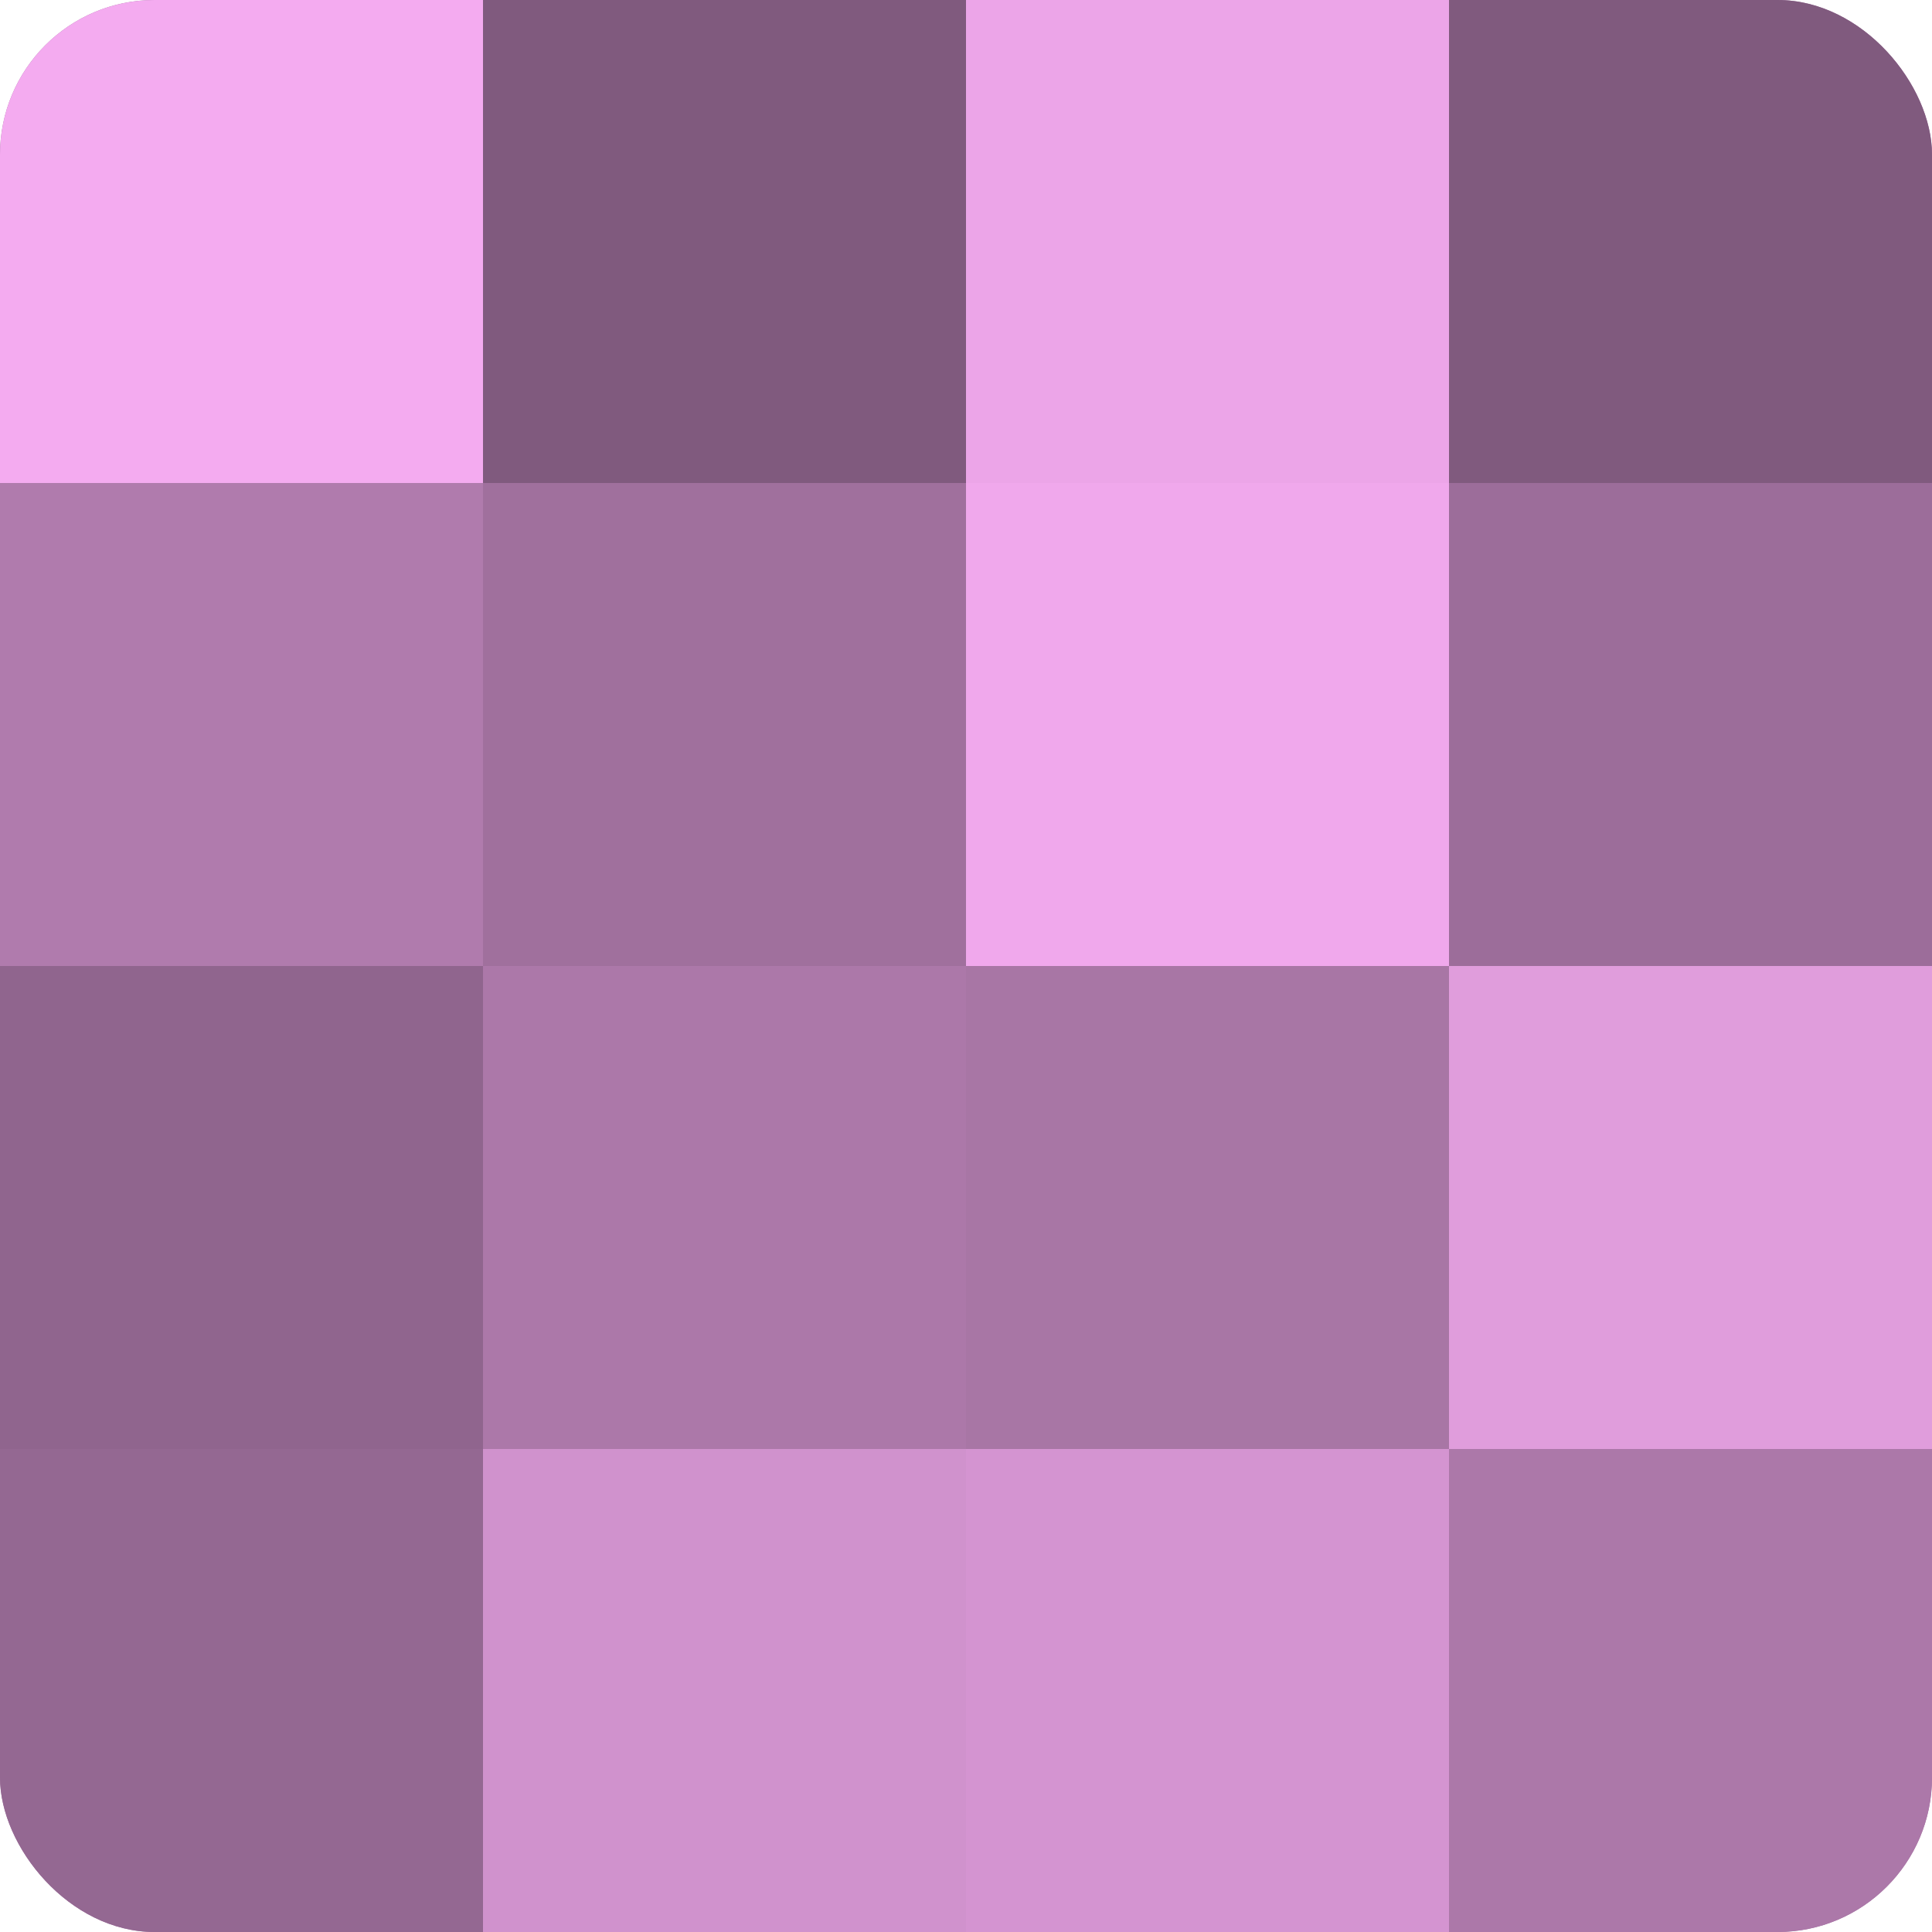
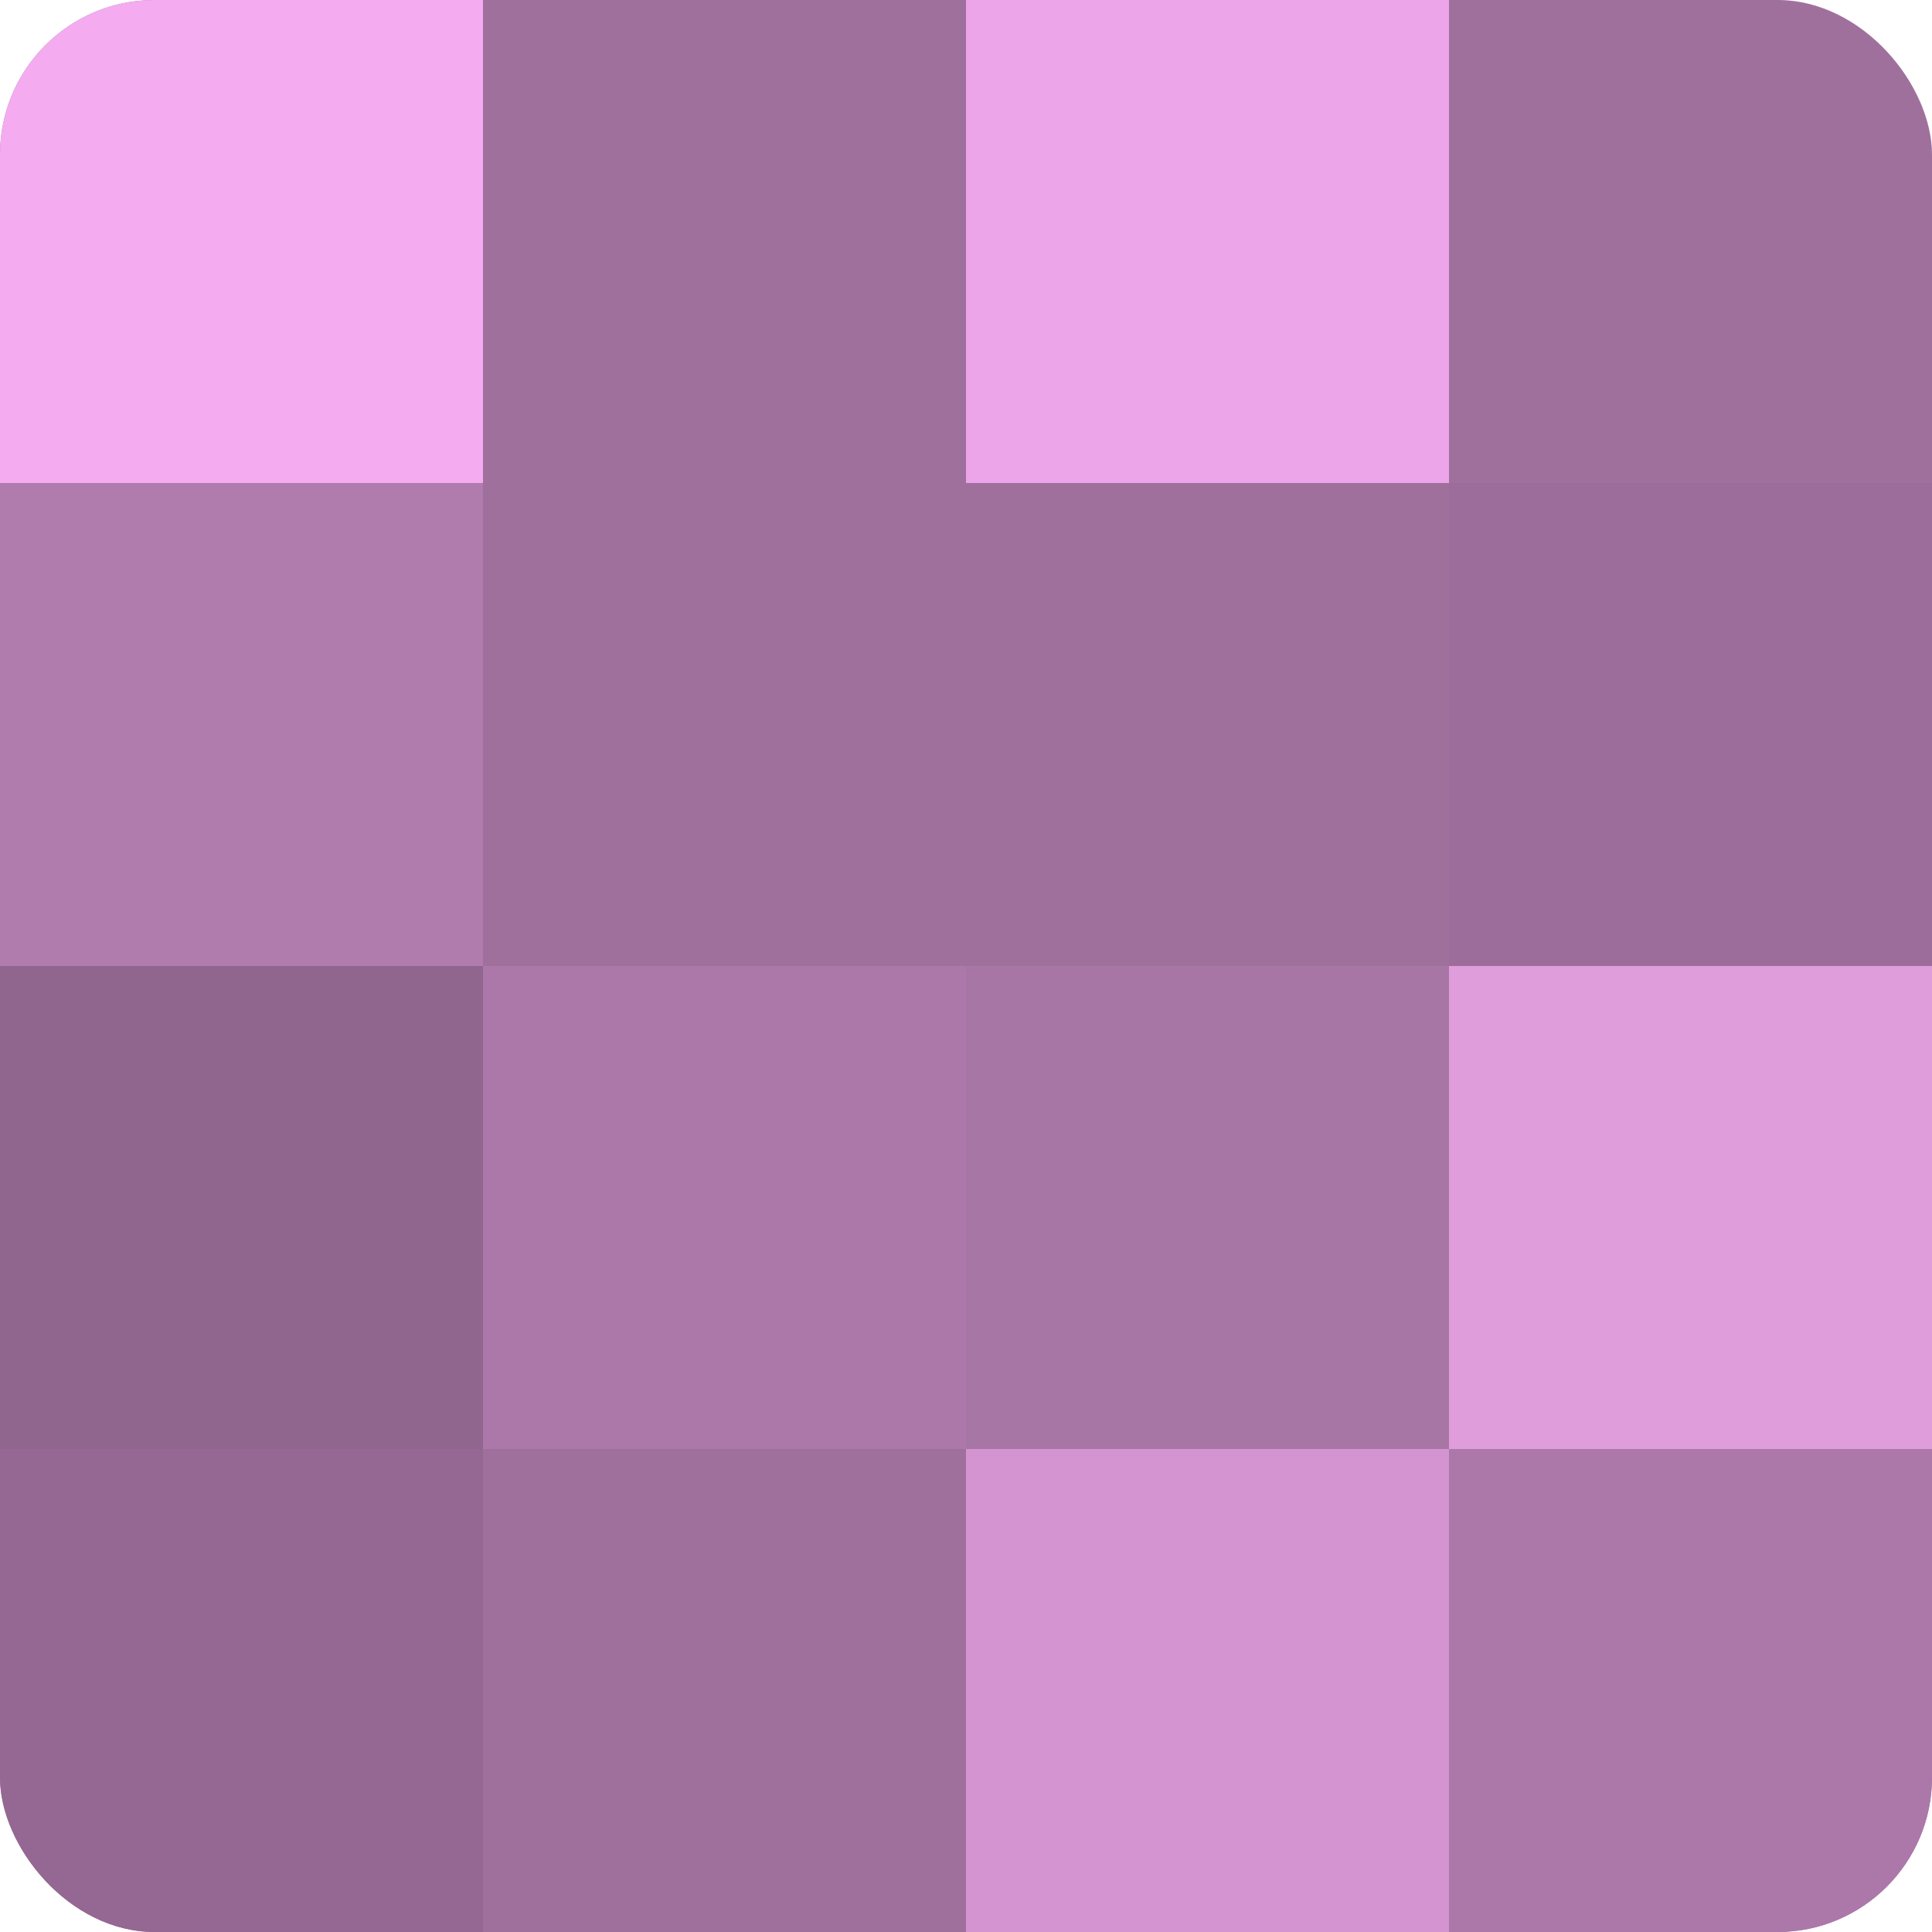
<svg xmlns="http://www.w3.org/2000/svg" width="60" height="60" viewBox="0 0 100 100" preserveAspectRatio="xMidYMid meet">
  <defs>
    <clipPath id="c" width="100" height="100">
      <rect width="100" height="100" rx="8" ry="8" />
    </clipPath>
  </defs>
  <g clip-path="url(#c)">
    <rect width="100" height="100" fill="#a0709d" />
    <rect width="25" height="25" fill="#f4abf0" />
    <rect y="25" width="25" height="25" fill="#b07bad" />
    <rect y="50" width="25" height="25" fill="#90658e" />
    <rect y="75" width="25" height="25" fill="#946892" />
-     <rect x="25" width="25" height="25" fill="#805a7e" />
    <rect x="25" y="25" width="25" height="25" fill="#a0709d" />
    <rect x="25" y="50" width="25" height="25" fill="#ac78a9" />
-     <rect x="25" y="75" width="25" height="25" fill="#d092cd" />
    <rect x="50" width="25" height="25" fill="#eca5e8" />
-     <rect x="50" y="25" width="25" height="25" fill="#f0a8ec" />
    <rect x="50" y="50" width="25" height="25" fill="#a876a5" />
    <rect x="50" y="75" width="25" height="25" fill="#d494d1" />
-     <rect x="75" width="25" height="25" fill="#805a7e" />
    <rect x="75" y="25" width="25" height="25" fill="#9c6d9a" />
    <rect x="75" y="50" width="25" height="25" fill="#e09ddc" />
    <rect x="75" y="75" width="25" height="25" fill="#ac78a9" />
  </g>
</svg>